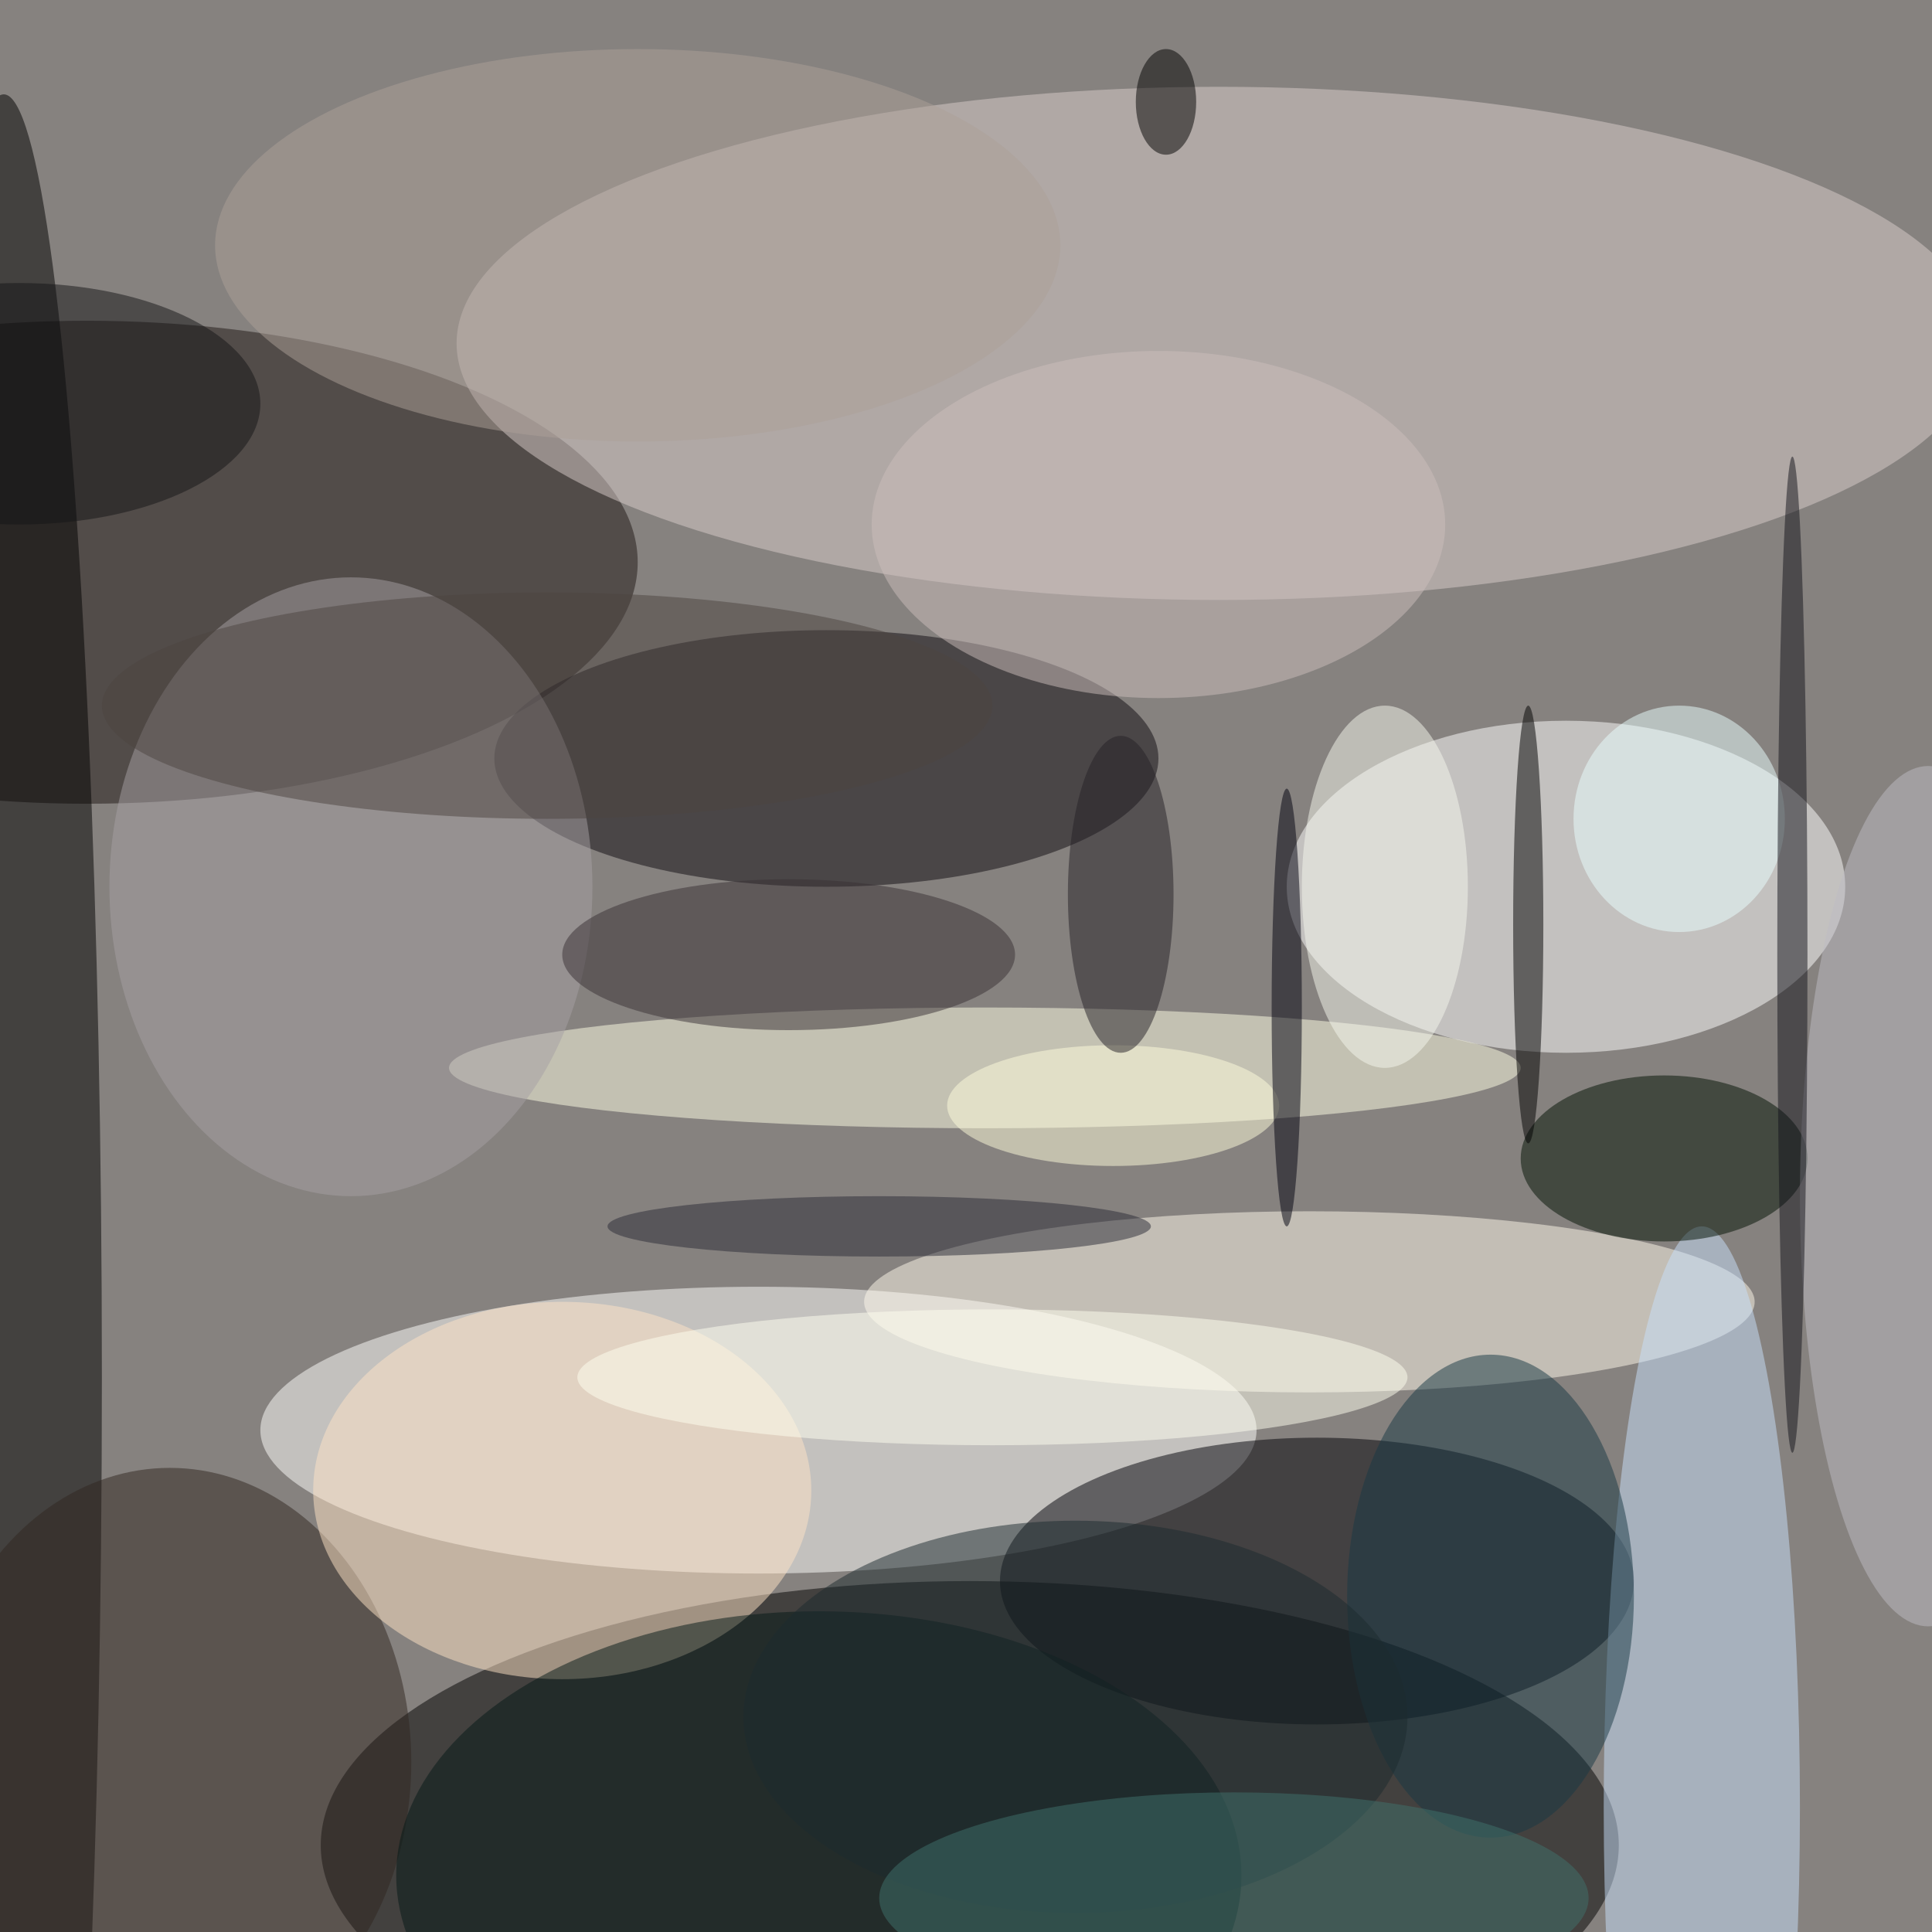
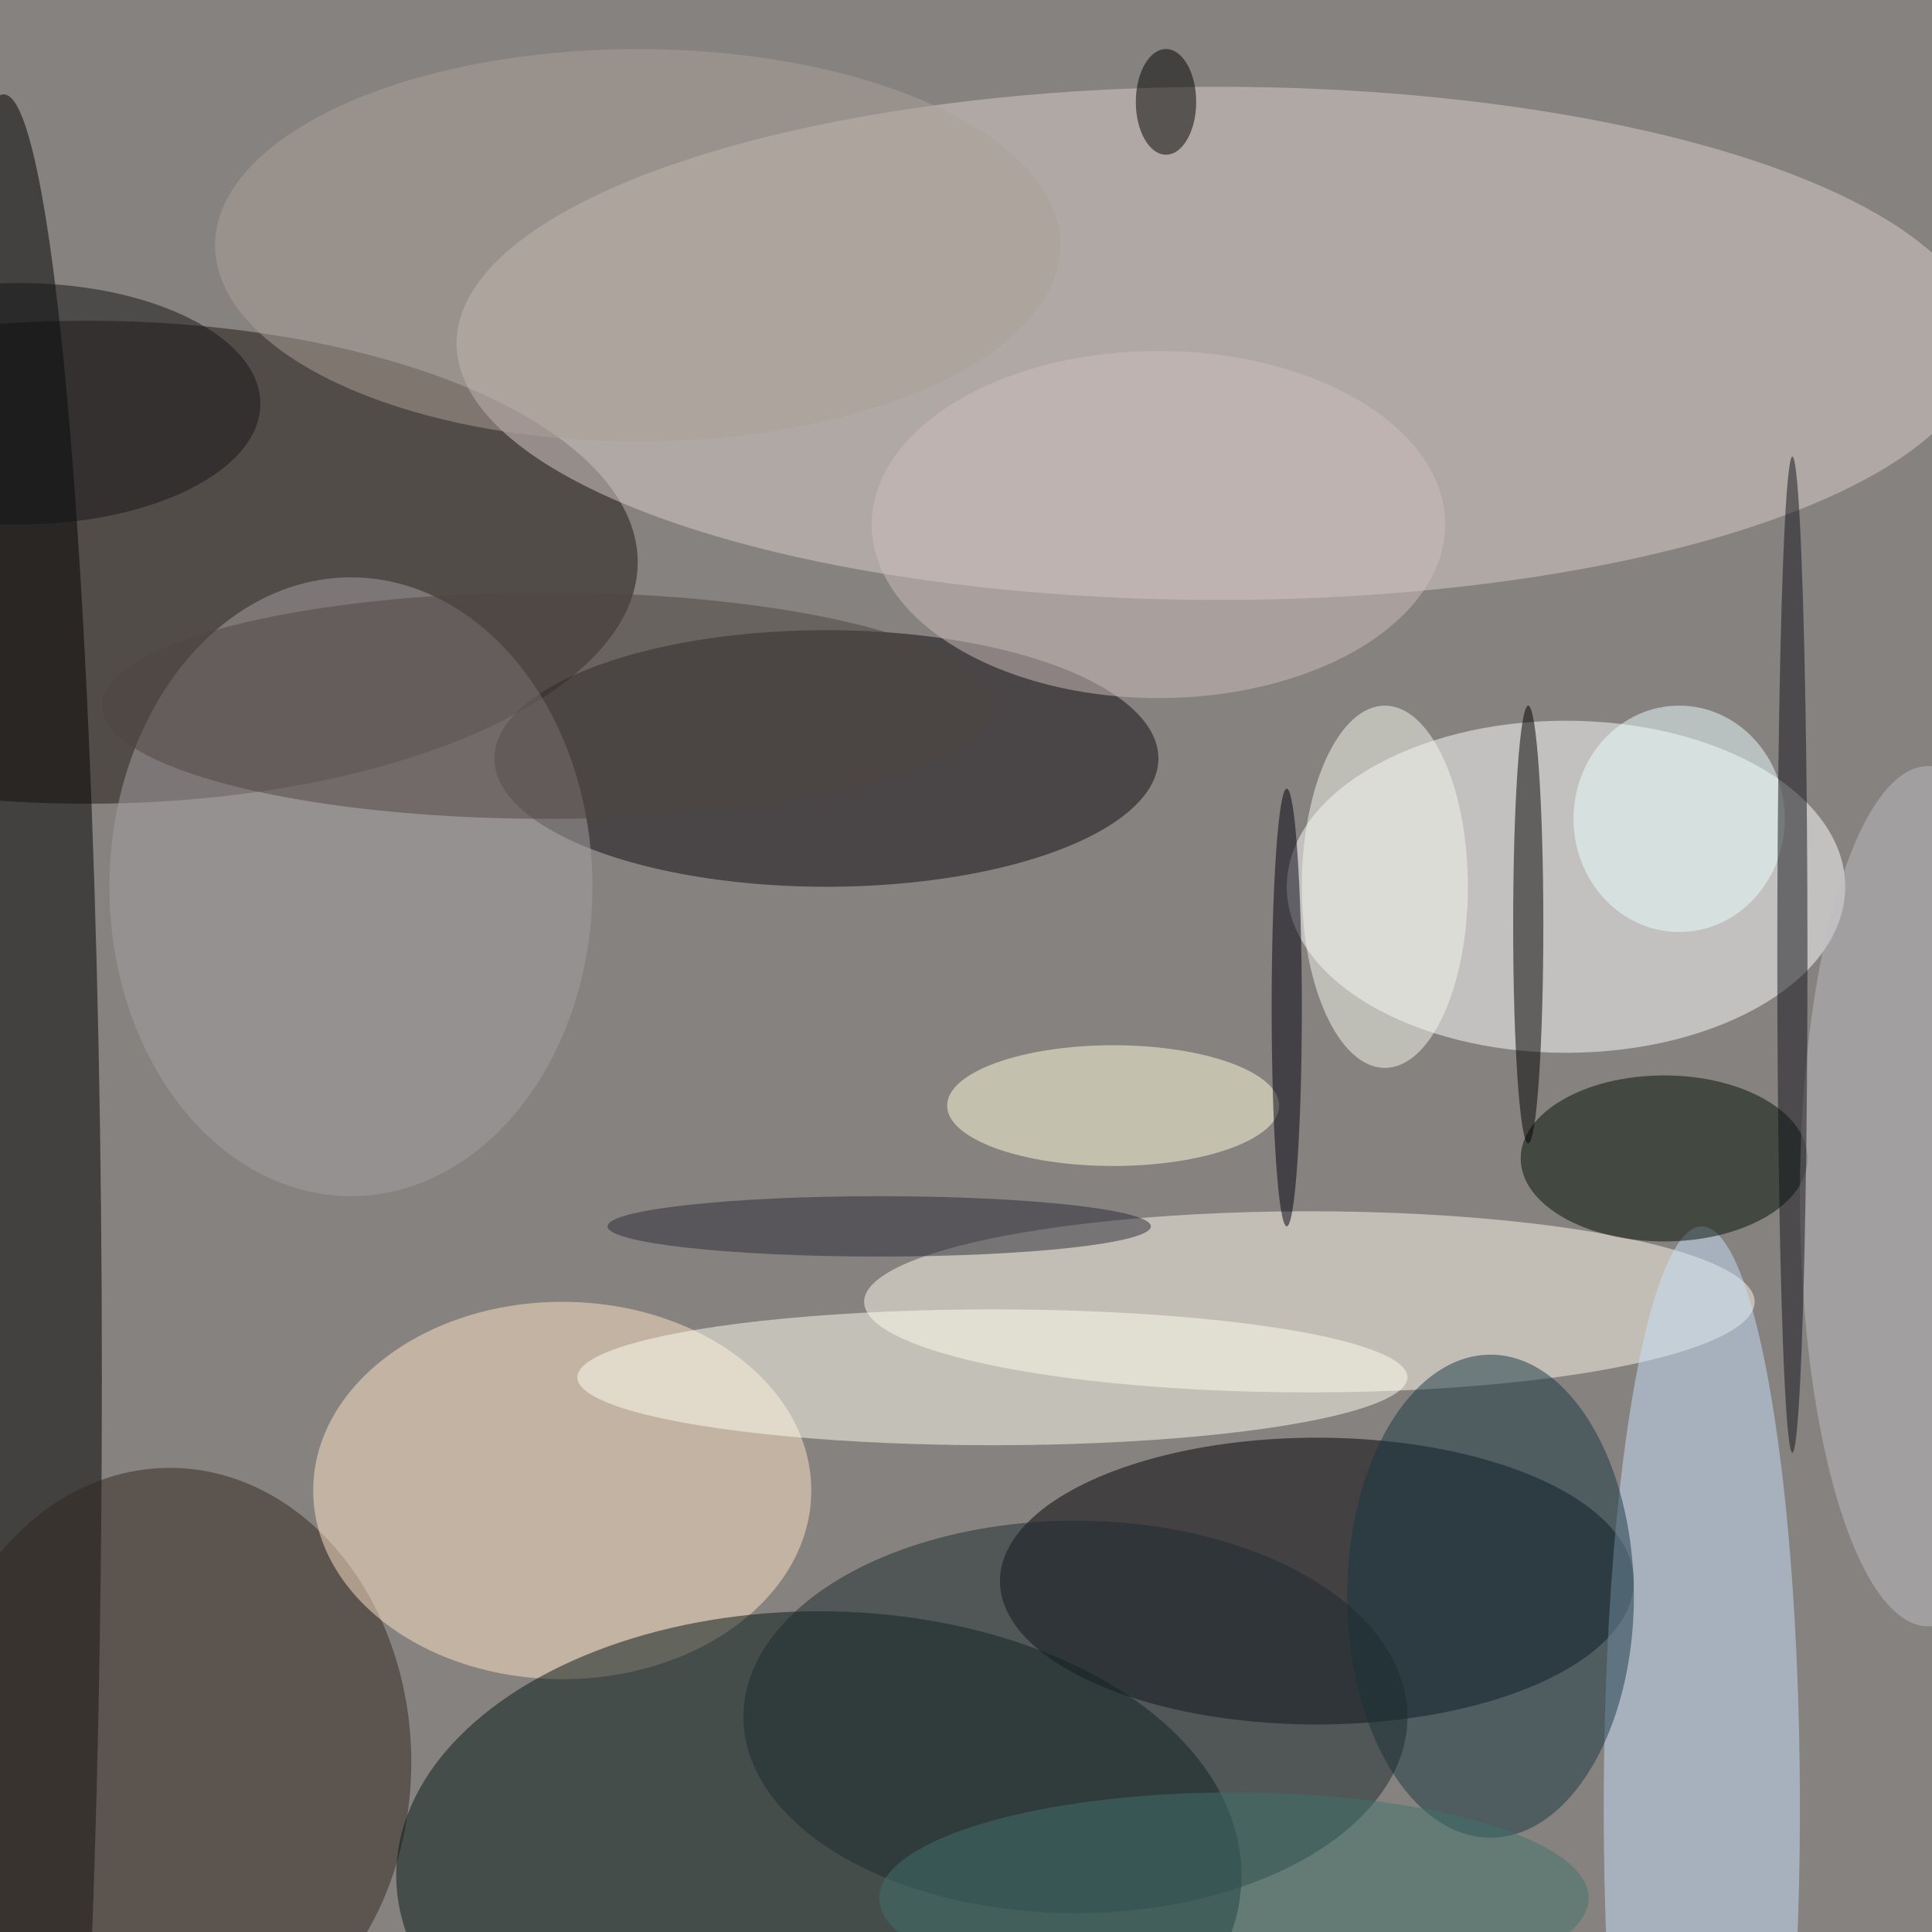
<svg xmlns="http://www.w3.org/2000/svg" width="1024" height="1024">
  <path fill="#86827f" d="M0 0h1024v1024H0z" />
  <g fill-opacity=".502" transform="matrix(4 0 0 4 2 2)">
-     <ellipse cx="128" cy="244" rx="86" ry="35" />
-     <ellipse cx="100" cy="189" fill="#fffffd" rx="66" ry="19" />
    <ellipse cx="11" cy="74" fill="#1e1615" rx="73" ry="32" />
    <ellipse cx="207" cy="117" fill="#fff" rx="37" ry="22" />
    <ellipse cx="161" cy="45" fill="#d9cdcb" rx="101" ry="34" />
    <ellipse cx="174" cy="209" fill="#000007" rx="42" ry="19" />
    <ellipse cy="182" rx="13" ry="170" />
    <ellipse cx="109" cy="100" fill="#0f0b10" rx="44" ry="17" />
    <ellipse cx="173" cy="172" fill="#fff9eb" rx="59" ry="12" />
-     <ellipse cx="130" cy="141" fill="#ffffe5" rx="71" ry="8" />
    <ellipse cx="225" cy="239" fill="#c7e0fb" rx="13" ry="77" />
    <ellipse cx="22" cy="233" fill="#302621" rx="32" ry="39" />
    <ellipse cx="74" cy="197" fill="#ffe3c5" rx="33" ry="25" />
    <ellipse cx="220" cy="153" fill="#001103" rx="19" ry="11" />
    <ellipse cx="108" cy="248" fill="#041816" rx="56" ry="35" />
    <ellipse cx="46" cy="117" fill="#a6a0a4" rx="32" ry="41" />
    <ellipse cx="202" cy="122" rx="2" ry="29" />
    <ellipse cx="197" cy="211" fill="#183945" rx="19" ry="32" />
    <ellipse cx="255" cy="158" fill="#bdbcc4" rx="17" ry="57" />
    <ellipse cx="131" cy="182" fill="#ffffef" rx="55" ry="9" />
-     <ellipse cx="104" cy="126" fill="#383135" rx="30" ry="10" />
    <ellipse cx="153" cy="69" fill="#cbbebb" rx="38" ry="23" />
    <ellipse cx="222" cy="108" fill="#eaffff" rx="14" ry="15" />
    <ellipse cx="147" cy="146" fill="#fffcdc" rx="22" ry="8" />
    <ellipse cx="84" cy="32" fill="#ab9f98" rx="56" ry="26" />
    <ellipse cx="72" cy="93" fill="#4c4541" rx="59" ry="15" />
-     <ellipse cx="148" cy="118" fill="#252026" rx="7" ry="21" />
    <ellipse cx="142" cy="227" fill="#1c2b2e" rx="44" ry="26" />
    <ellipse cx="170" cy="133" fill="#00000e" rx="2" ry="29" />
    <ellipse cx="183" cy="117" fill="#f6f7ed" rx="11" ry="24" />
    <ellipse cx="163" cy="251" fill="#40726d" rx="47" ry="14" />
    <ellipse cx="116" cy="162" fill="#2a2b36" rx="36" ry="4" />
    <ellipse cx="2" cy="53" fill="#151417" rx="32" ry="16" />
    <ellipse cx="237" cy="126" fill="#12121a" rx="2" ry="66" />
    <ellipse cx="154" cy="13" rx="4" ry="7" />
  </g>
</svg>